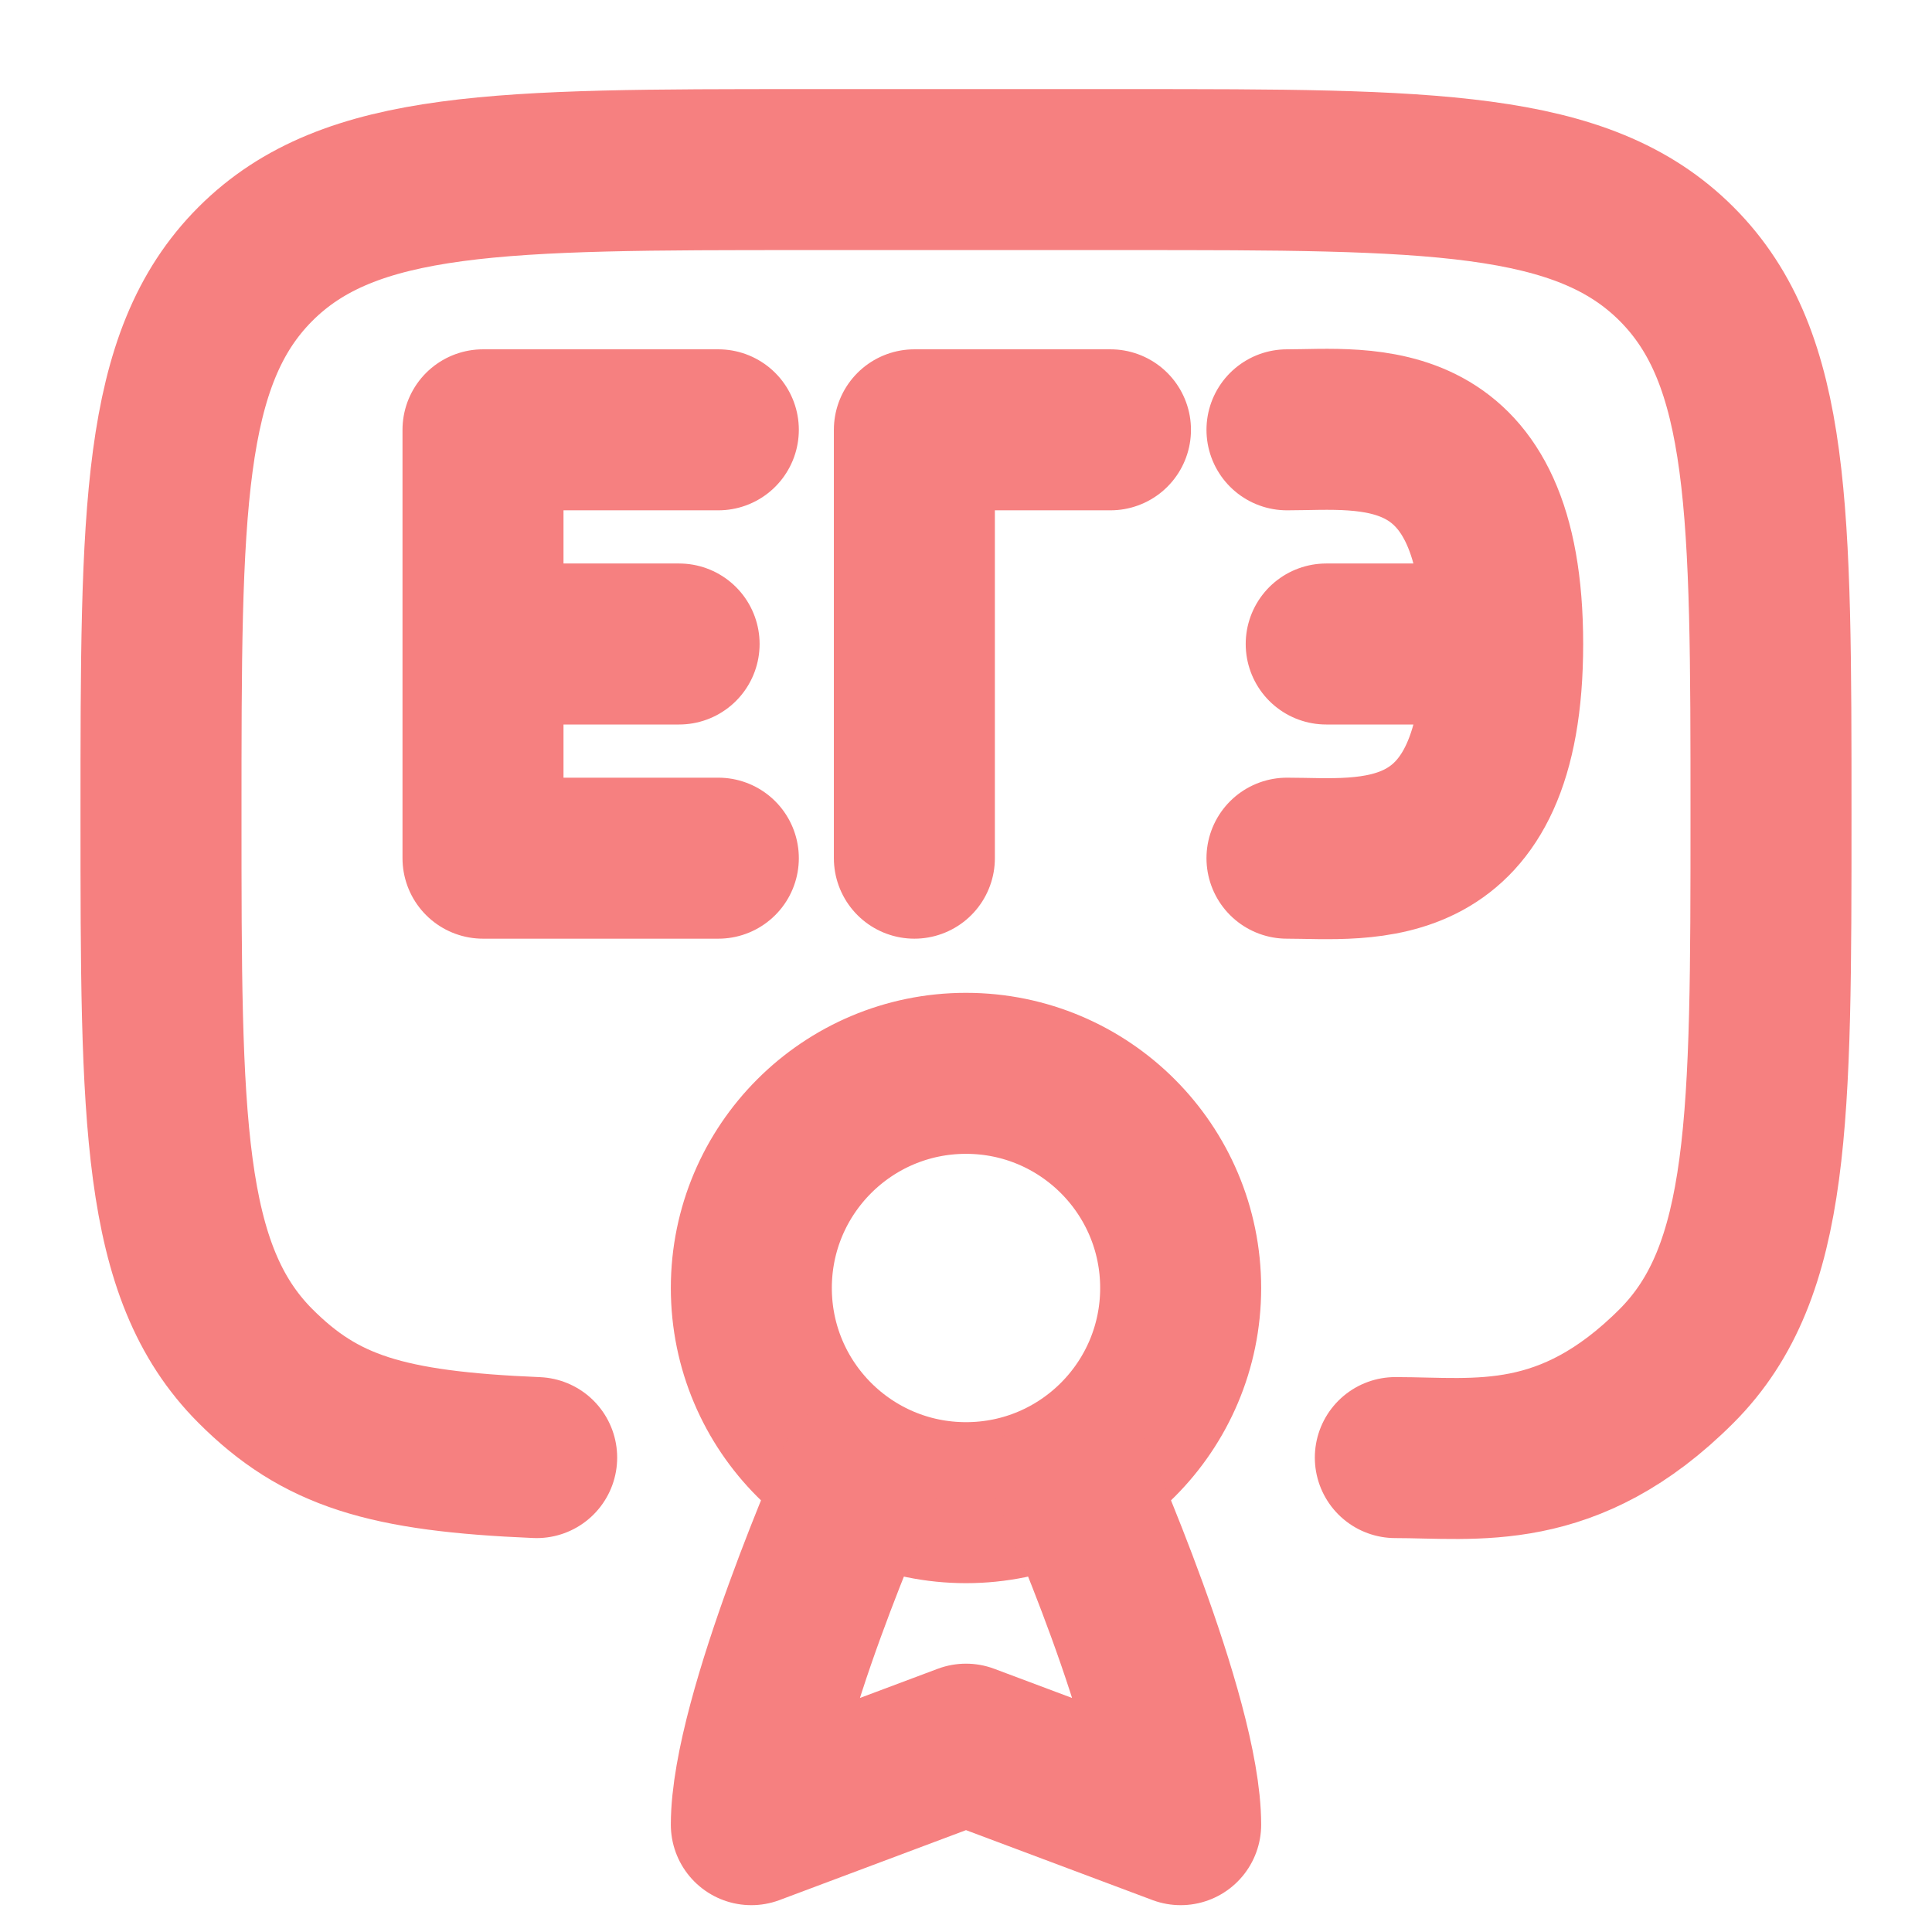
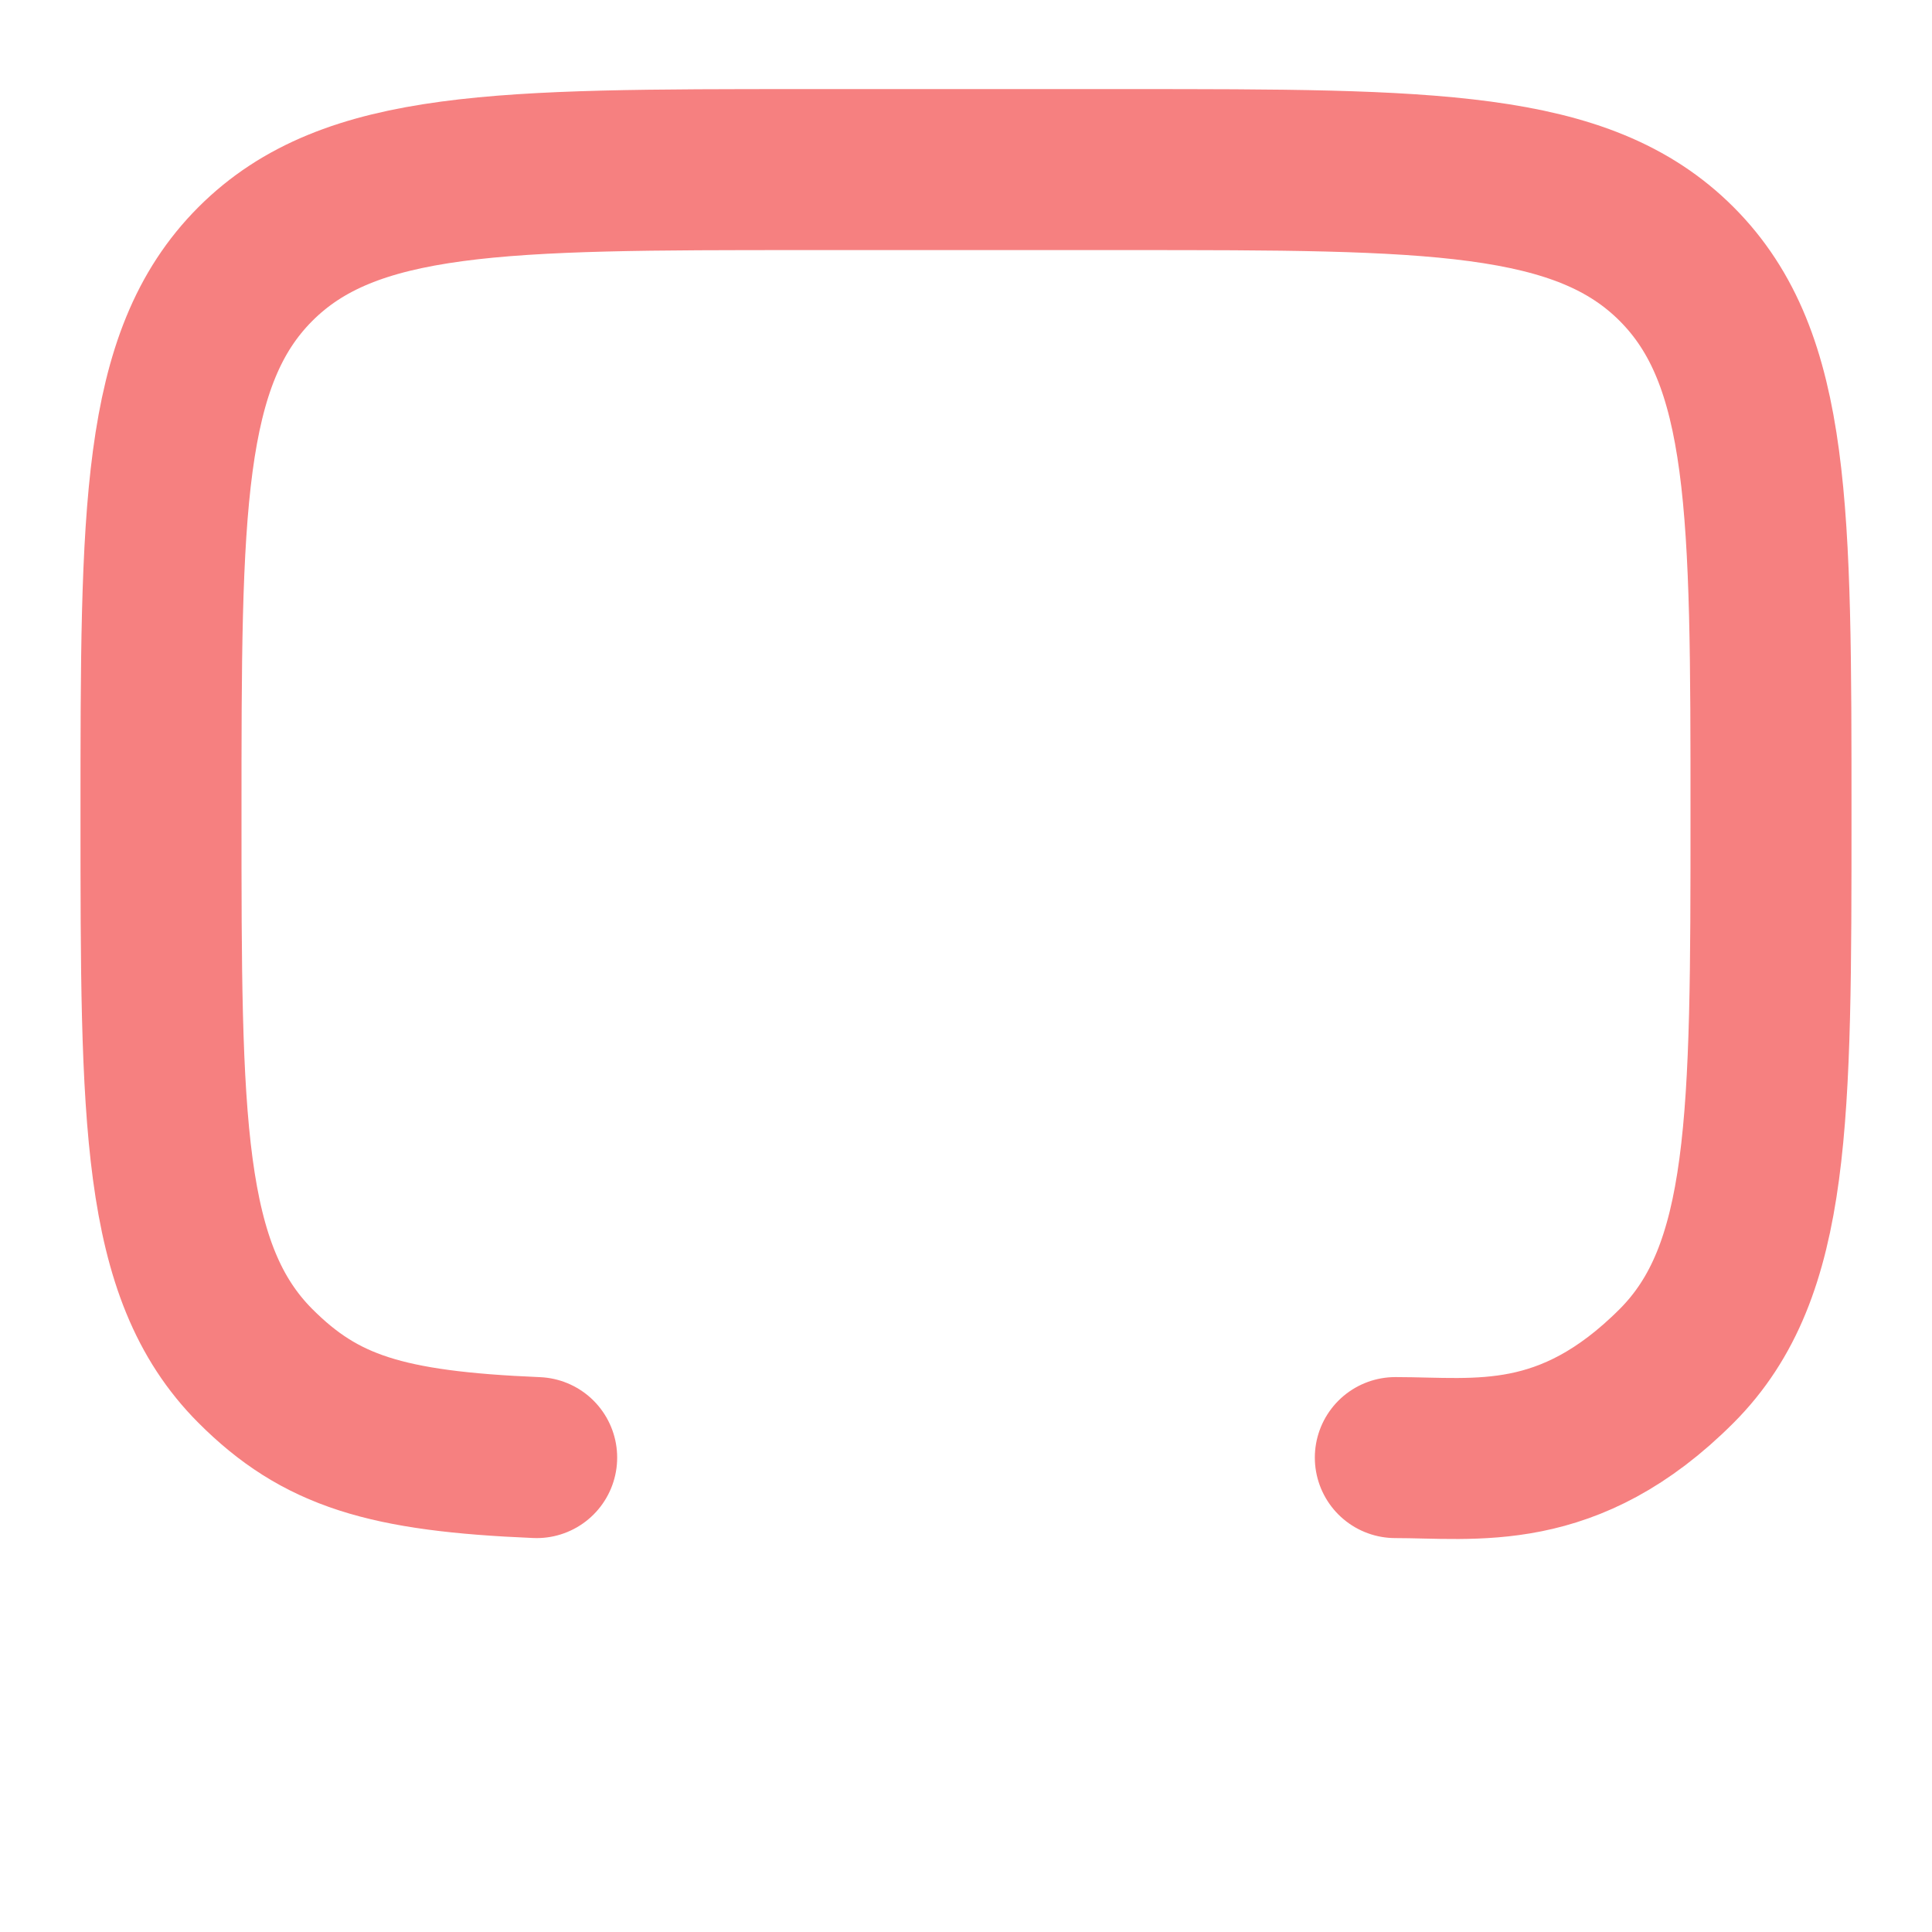
<svg xmlns="http://www.w3.org/2000/svg" width="36" height="36" viewBox="0 0 36 36" fill="none">
  <g id="Frame 20">
-     <path id="Vector 6727" d="M13.385 8.009H9V12M13.385 15.991H9V12M9 12H12.654M17.038 15.991V8.009H20.692M23.981 8.009C25.442 8.009 28 7.61 28 12M28 12C28 16.39 25.442 15.991 23.981 15.991M28 12H24.712" stroke="#F68080" stroke-width="3" stroke-linecap="round" stroke-linejoin="round" />
    <path id="Vector 6726" d="M26 27.16C27.5 27.16 29.227 27.471 31.243 25.451C33 23.69 33 20.856 33 15.186C33 9.517 33 6.682 31.243 4.921C29.485 3.16 26.657 3.16 21 3.16H15C9.343 3.16 6.515 3.16 4.757 4.921C3 6.682 3 9.517 3 15.186C3 20.856 3 23.69 4.757 25.451C5.97 26.666 7.192 27.043 10 27.16" stroke="#F68080" stroke-width="3" stroke-linecap="round" />
-     <path id="Ellipse 592" d="M22 24C22 26.209 20.209 28 18 28C15.791 28 14 26.209 14 24C14 21.791 15.791 20 18 20C20.209 20 22 21.791 22 24Z" stroke="#F68080" stroke-width="3" />
-     <path id="Ellipse 594" d="M16 27.5C16 27.5 14 32 14 34L18 32.5L22 34C22 32 20 27.5 20 27.5" stroke="#F68080" stroke-width="3" stroke-linecap="round" stroke-linejoin="round" />
  </g>
</svg>